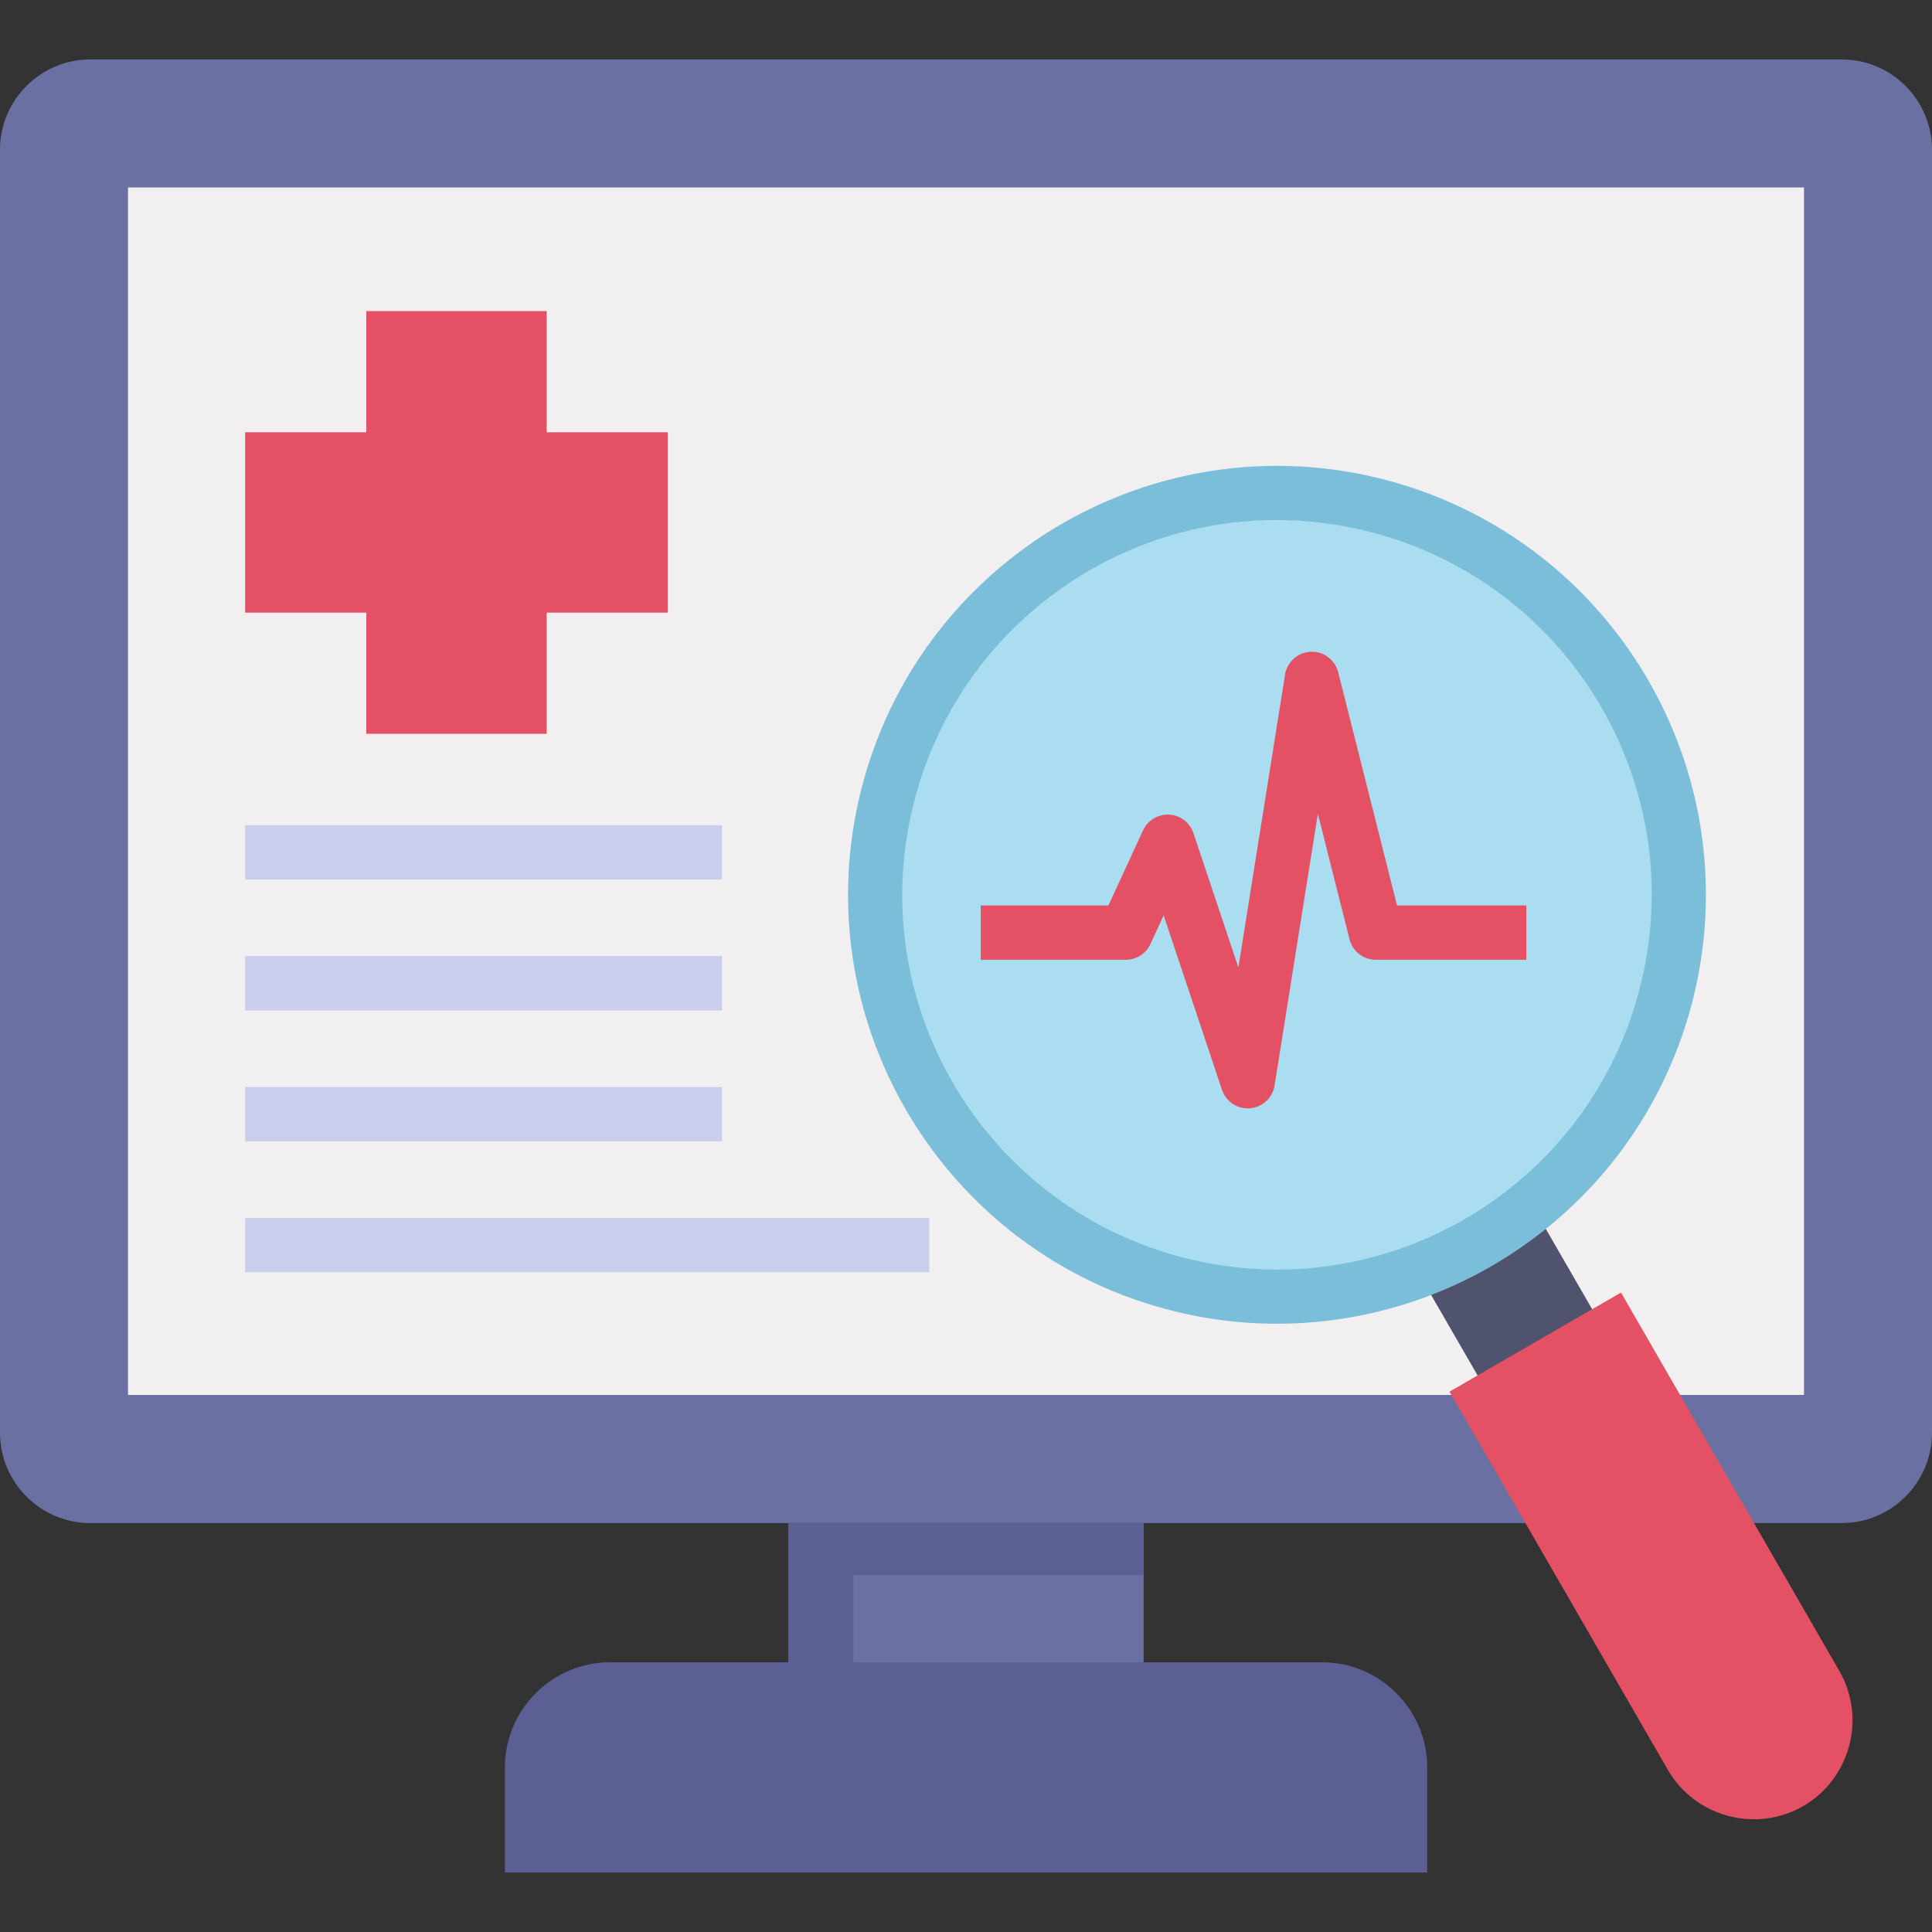
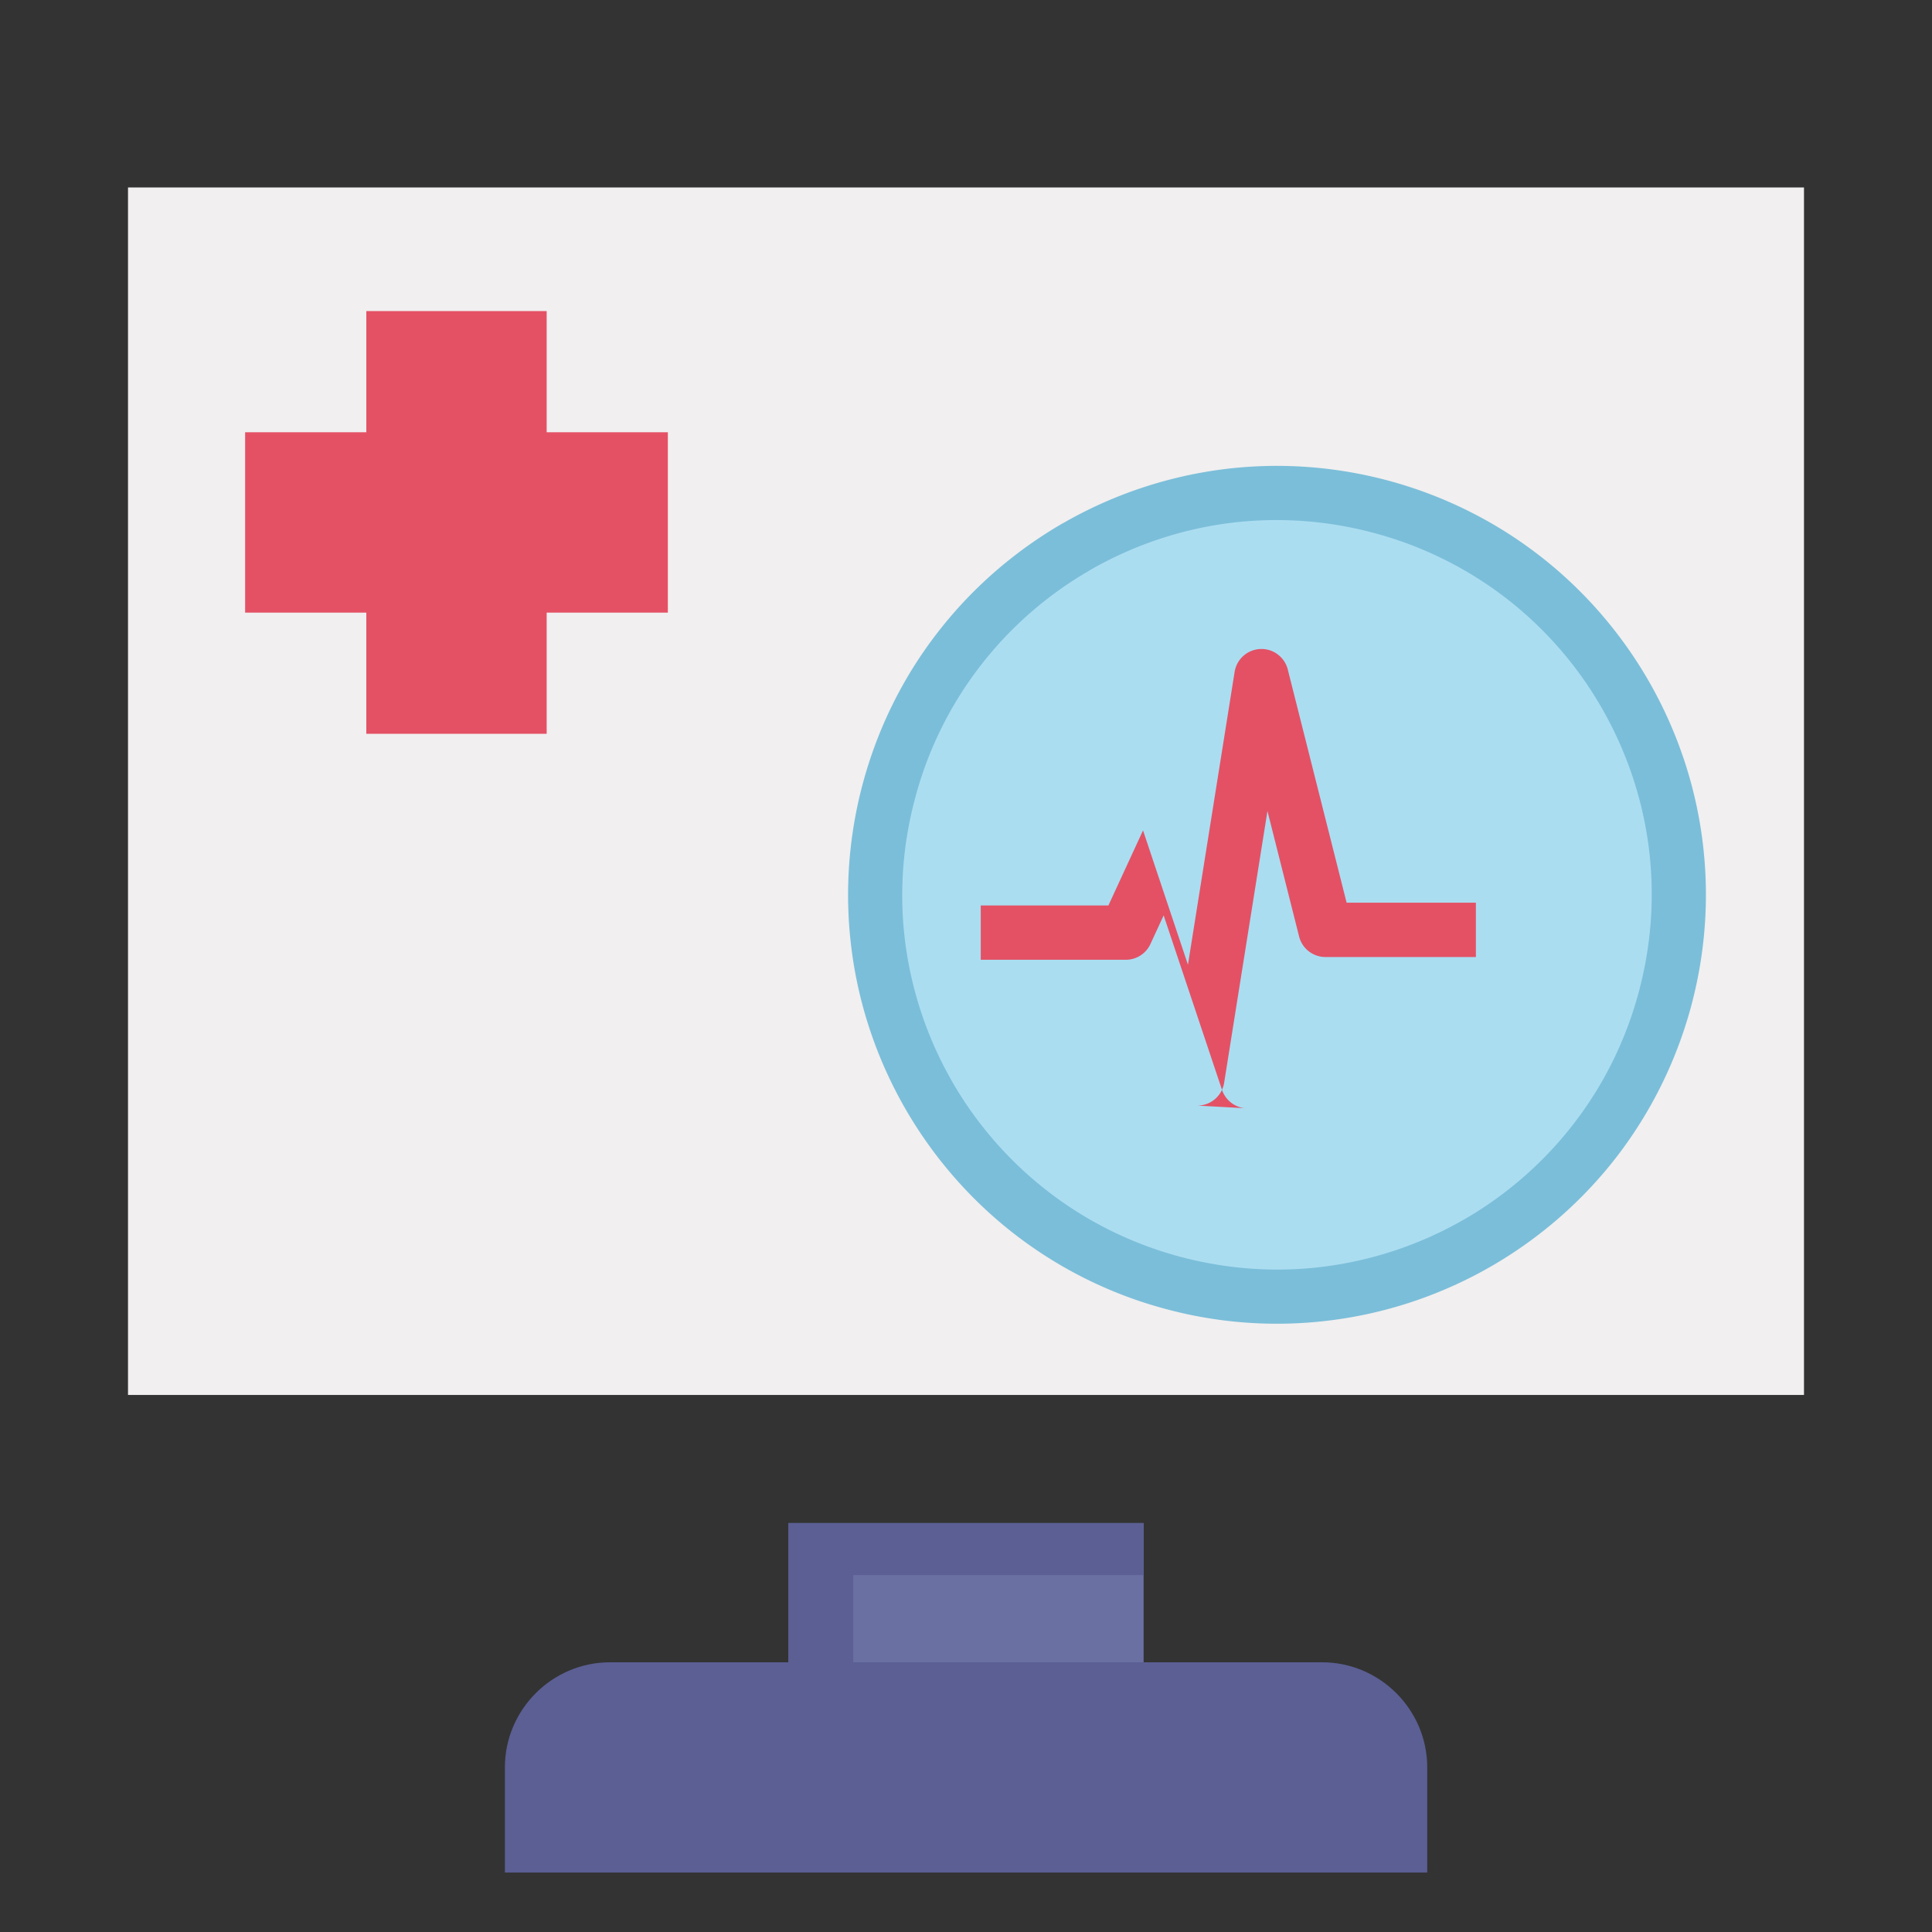
<svg xmlns="http://www.w3.org/2000/svg" version="1.1" width="512" height="512" x="0" y="0" viewBox="0 0 512 512" style="enable-background:new 0 0 512 512" xml:space="preserve" class="">
  <rect x="0" y="0" width="512" height="512" fill="#333333" stroke="none" />
  <g>
-     <path fill="#6b70a3" fill-rule="evenodd" d="M488.102 15.752H23.898C10.754 15.752 0 26.506 0 39.65v340.051c0 13.173 10.754 23.927 23.898 23.927h464.204c13.144 0 23.898-10.754 23.898-23.927V39.65c0-13.144-10.754-23.898-23.898-23.898z" clip-rule="evenodd" opacity="1" data-original="#6b70a3" class="" />
    <path fill="#f1eff0" fill-rule="evenodd" d="M33.923 49.676h444.153v320H33.923z" clip-rule="evenodd" opacity="1" data-original="#f1eff0" class="" />
    <path fill="#6b70a3" fill-rule="evenodd" d="M208.962 403.628h94.106v43.541h-94.106z" clip-rule="evenodd" opacity="1" data-original="#6b70a3" class="" />
    <path fill="#5b5f94" fill-rule="evenodd" d="M133.8 496.248v-27.862c0-15.33 12.532-27.862 27.862-27.862h188.707c15.301 0 27.862 12.532 27.862 27.862v27.862z" clip-rule="evenodd" opacity="1" data-original="#5b5f94" class="" />
    <path fill="#e45165" fill-rule="evenodd" d="M144.874 82.434H97.078v32.116H64.962v47.796h32.116v32.117h47.796v-32.117h32.117V114.55h-32.117z" clip-rule="evenodd" opacity="1" data-original="#e45165" class="" />
-     <path fill="#50536e" fill-rule="evenodd" d="m363.935 316.631 30.373-17.536 63.183 109.433-30.373 17.536z" clip-rule="evenodd" opacity="1" data-original="#50536e" />
    <path fill="#7bbed9" d="M367.825 127.344c14.863 3.993 28.24 10.754 39.752 19.585 11.92 9.151 21.829 20.546 29.26 33.399 7.403 12.852 12.328 27.104 14.28 42.025 1.894 14.397 1.049 29.348-2.914 44.182-3.993 14.863-10.754 28.24-19.556 39.752-9.151 11.92-20.546 21.829-33.399 29.26-12.823 7.403-27.104 12.328-42.055 14.281a112.892 112.892 0 0 1-44.182-2.914 112.975 112.975 0 0 1-39.752-19.556c-11.92-9.151-21.829-20.546-29.26-33.399-7.403-12.823-12.328-27.104-14.281-42.026-1.894-14.397-1.049-29.377 2.914-44.211 3.993-14.863 10.725-28.24 19.556-39.723 9.18-11.978 20.576-21.858 33.399-29.29h.029a114.157 114.157 0 0 1 42.025-14.281c14.37-1.893 29.35-1.047 44.184 2.916z" opacity="1" data-original="#7bbed9" class="" />
-     <path fill="#e45165" fill-rule="evenodd" d="m384.146 368.801 45.435-26.259 57.851 100.255c7.228 12.503 2.914 28.619-9.588 35.847-12.503 7.199-28.619 2.885-35.847-9.617z" clip-rule="evenodd" opacity="1" data-original="#e45165" class="" />
-     <path fill="#c9ceed" d="M71.898 233.078h-6.936v-14.397h126.397v14.397zM71.898 267.76h-6.936v-14.398h126.397v14.398zM71.898 302.47h-6.936v-14.397h126.397v14.397zM71.898 337.151h-6.936v-14.368h181.304v14.368z" opacity="1" data-original="#c9ceed" />
    <path fill="#abddf1" d="M398.863 158.324a99.043 99.043 0 0 0-34.74-17.078c-13.027-3.497-26.113-4.226-38.645-2.594-13.027 1.72-25.501 6.033-36.692 12.474v.029c-11.22 6.47-21.188 15.126-29.173 25.559a98.554 98.554 0 0 0-17.078 34.74c-3.497 12.998-4.255 26.084-2.594 38.616a99.505 99.505 0 0 0 12.474 36.692v.029a99.672 99.672 0 0 0 25.559 29.144c10.055 7.723 21.741 13.61 34.74 17.107 13.027 3.468 26.113 4.226 38.645 2.565a99.704 99.704 0 0 0 36.692-12.474h.029a99.672 99.672 0 0 0 29.144-25.559c7.694-10.026 13.61-21.741 17.078-34.74 3.497-13.027 4.226-26.084 2.594-38.616-1.719-13.056-6.033-25.53-12.503-36.75a99.125 99.125 0 0 0-25.53-29.144z" opacity="1" data-original="#abddf1" class="" />
-     <path fill="#e45165" d="M330.663 293.727a7.197 7.197 0 0 1-6.822-4.916l-15.459-46.227-3.499 7.585a7.198 7.198 0 0 1-6.536 4.183h-38.44v-14.397h33.833l9.175-19.89a7.221 7.221 0 0 1 6.93-4.173 7.198 7.198 0 0 1 6.433 4.905l11.904 35.596 12.369-77.607a7.197 7.197 0 0 1 6.788-6.058c3.395-.164 6.465 2.117 7.3 5.43l15.59 61.798h34.261v14.397h-39.87a7.2 7.2 0 0 1-6.98-5.437l-8.389-33.254-11.475 71.999a7.198 7.198 0 0 1-7.113 6.066z" opacity="1" data-original="#e45165" class="" />
+     <path fill="#e45165" d="M330.663 293.727a7.197 7.197 0 0 1-6.822-4.916l-15.459-46.227-3.499 7.585a7.198 7.198 0 0 1-6.536 4.183h-38.44v-14.397h33.833l9.175-19.89l11.904 35.596 12.369-77.607a7.197 7.197 0 0 1 6.788-6.058c3.395-.164 6.465 2.117 7.3 5.43l15.59 61.798h34.261v14.397h-39.87a7.2 7.2 0 0 1-6.98-5.437l-8.389-33.254-11.475 71.999a7.198 7.198 0 0 1-7.113 6.066z" opacity="1" data-original="#e45165" class="" />
    <path fill="#5b5f94" fill-rule="evenodd" d="M226.128 440.525v-23.112h76.939v-13.785h-94.105v36.897z" clip-rule="evenodd" opacity="1" data-original="#5b5f94" class="" />
  </g>
</svg>